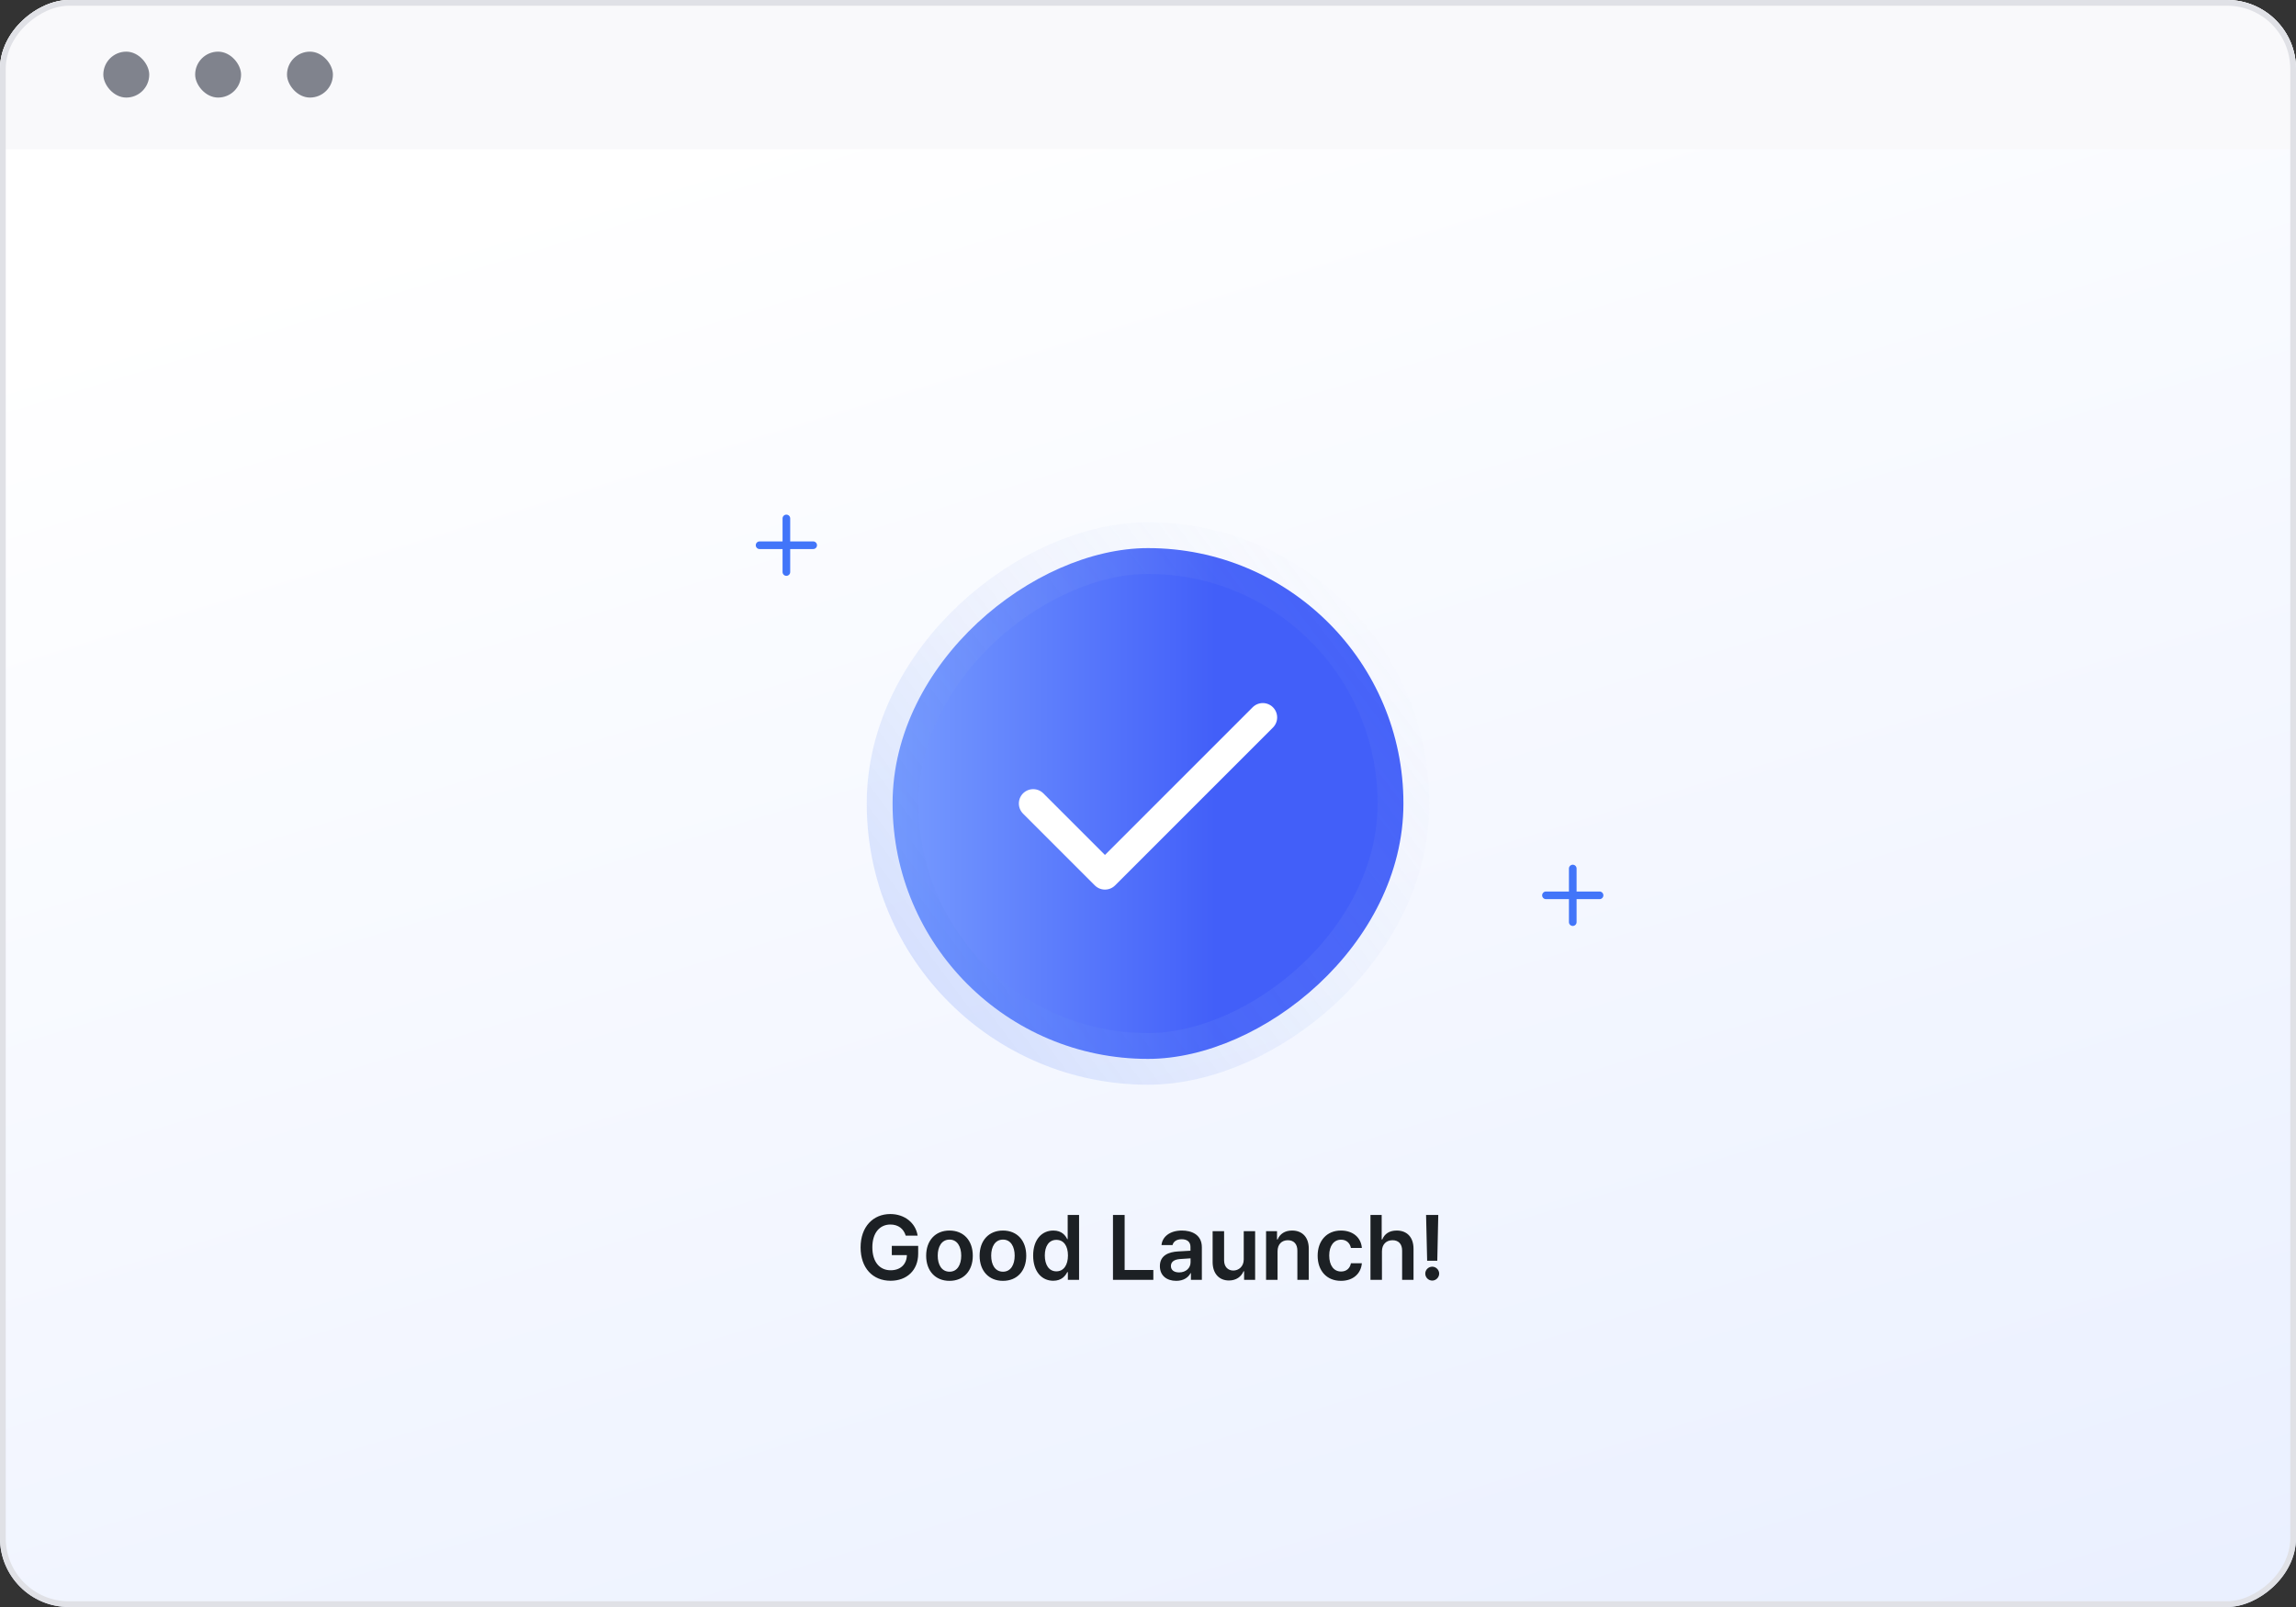
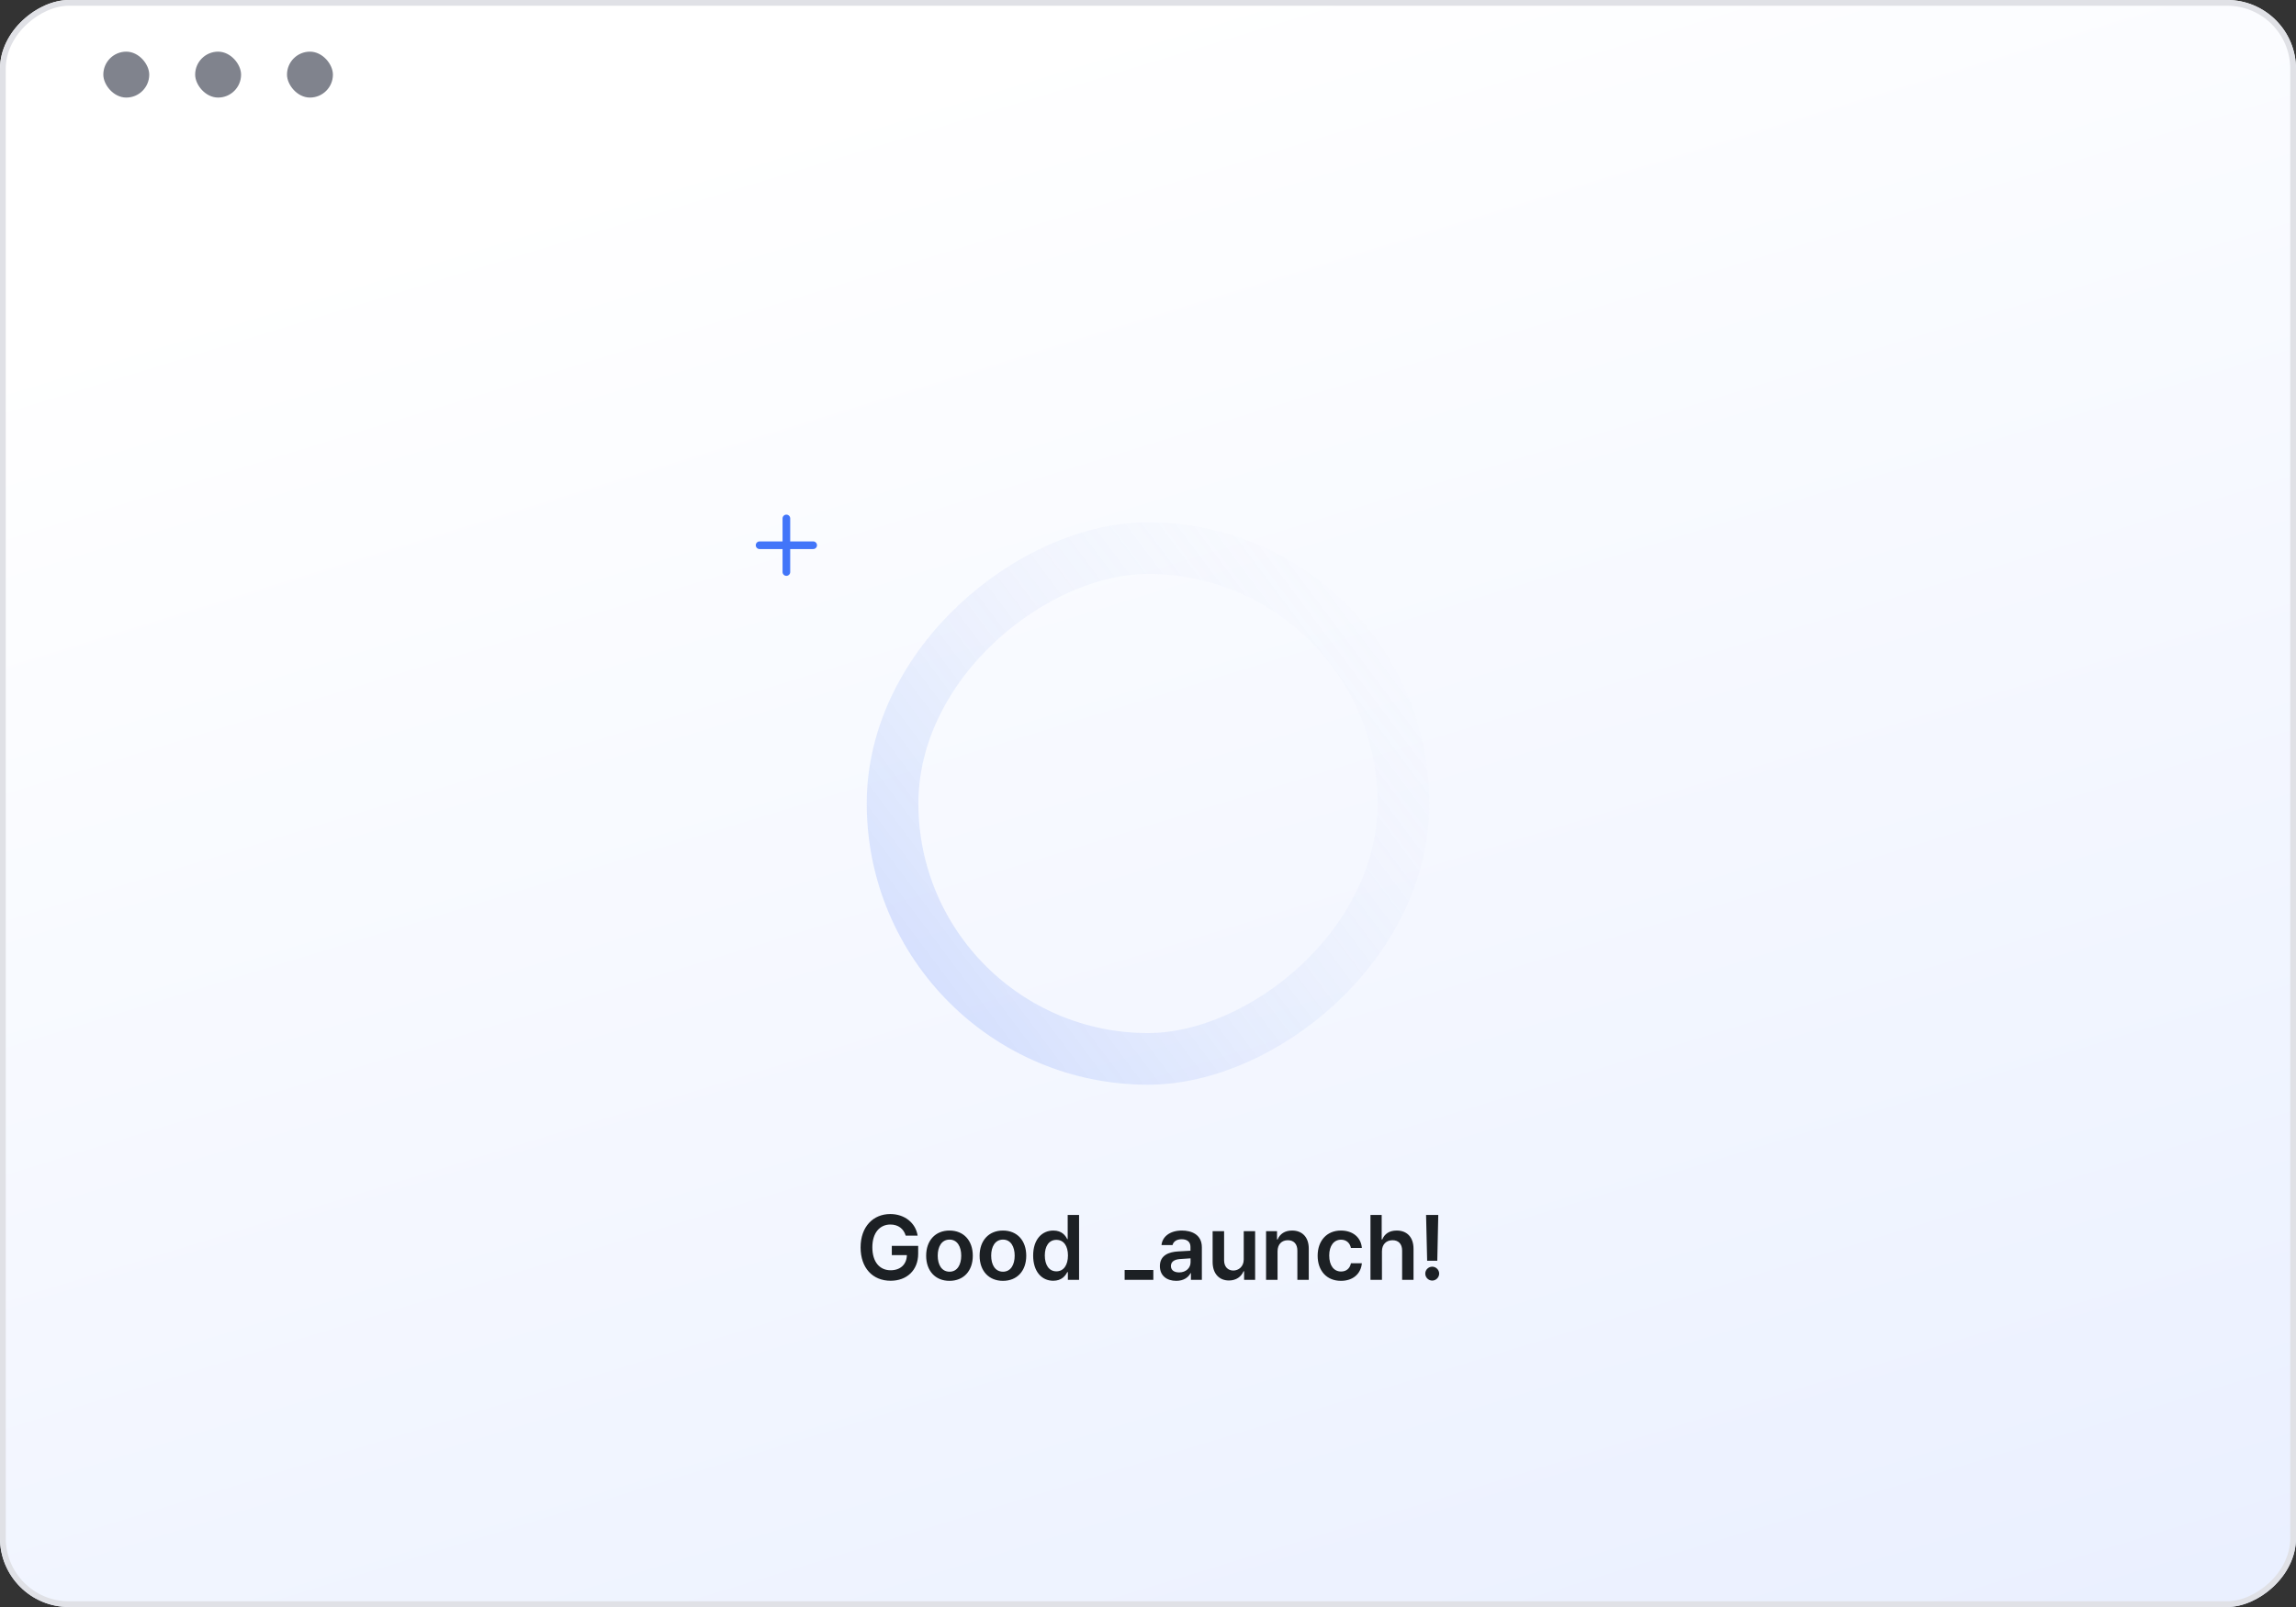
<svg xmlns="http://www.w3.org/2000/svg" width="400" height="280" viewBox="0 0 400 280" fill="none">
  <rect x="0" y="0" width="400" height="280" fill="#333333" stroke="none" />
  <g clip-path="url(#clip0_11834_19233)">
    <rect y="280" width="280" height="400" rx="12" transform="rotate(-90 0 280)" fill="url(#paint0_linear_11834_19233)" />
-     <path d="M1.04697e-09 12C4.68745e-10 5.373 5.373 4.67809e-10 12 1.04488e-09L388 3.37845e-08C394.627 3.43616e-08 400 5.373 400 12L400 26L2.26844e-09 26L1.04697e-09 12Z" fill="#F9F9FB" />
    <rect x="18" y="9" width="8" height="8" rx="4" fill="#80838D" />
    <rect x="34" y="9" width="8" height="8" rx="4" fill="#80838D" />
    <rect x="50" y="9" width="8" height="8" rx="4" fill="#80838D" />
-     <rect x="155.5" y="184.5" width="89" height="89" rx="44.5" transform="rotate(-90 155.5 184.5)" fill="url(#paint1_linear_11834_19233)" />
    <rect x="155.5" y="184.5" width="89" height="89" rx="44.5" transform="rotate(-90 155.5 184.5)" stroke="url(#paint2_linear_11834_19233)" stroke-width="9" />
-     <path d="M220 125L192.5 152.5L180 140" stroke="white" stroke-width="5" stroke-linecap="round" stroke-linejoin="round" />
    <path d="M132.333 95H141.667M137 90.333V99.666" stroke="#4275F9" stroke-width="1.333" stroke-linecap="round" stroke-linejoin="round" />
-     <path d="M269.333 156H278.667M274 151.333V160.666" stroke="#4275F9" stroke-width="1.333" stroke-linecap="round" stroke-linejoin="round" />
-     <path d="M157.789 215.297C157.43 214.094 156.492 213.359 155.117 213.359C153.289 213.359 151.977 214.781 151.977 217.328C151.977 219.906 153.273 221.328 155.164 221.328C156.867 221.328 157.961 220.297 157.992 218.688H155.367V217.078H159.961V218.438C159.961 221.344 157.961 223.156 155.164 223.156C152.039 223.156 149.93 220.938 149.93 217.344C149.93 213.719 152.133 211.531 155.102 211.531C157.602 211.531 159.523 213.078 159.867 215.297H157.789ZM165.414 223.172C162.945 223.172 161.352 221.422 161.352 218.797C161.352 216.156 162.945 214.406 165.414 214.406C167.898 214.406 169.477 216.156 169.477 218.797C169.477 221.422 167.898 223.172 165.414 223.172ZM165.43 221.578C166.789 221.578 167.461 220.344 167.461 218.781C167.461 217.234 166.789 215.984 165.43 215.984C164.039 215.984 163.367 217.234 163.367 218.781C163.367 220.344 164.039 221.578 165.43 221.578ZM174.727 223.172C172.258 223.172 170.664 221.422 170.664 218.797C170.664 216.156 172.258 214.406 174.727 214.406C177.211 214.406 178.789 216.156 178.789 218.797C178.789 221.422 177.211 223.172 174.727 223.172ZM174.742 221.578C176.102 221.578 176.773 220.344 176.773 218.781C176.773 217.234 176.102 215.984 174.742 215.984C173.352 215.984 172.68 217.234 172.68 218.781C172.68 220.344 173.352 221.578 174.742 221.578ZM183.492 223.156C181.492 223.156 179.992 221.562 179.992 218.766C179.992 215.938 181.539 214.406 183.508 214.406C185.008 214.406 185.633 215.297 185.93 215.906H186.008V211.688H187.992V223H186.039V221.656H185.93C185.617 222.281 184.961 223.156 183.492 223.156ZM184.039 221.516C185.32 221.516 186.055 220.406 186.055 218.75C186.055 217.109 185.336 216.031 184.039 216.031C182.711 216.031 182.023 217.172 182.023 218.75C182.023 220.359 182.727 221.516 184.039 221.516ZM193.898 223V211.688H195.93V221.281H200.93V223H193.898ZM202.07 220.609C202.07 218.703 203.648 218.141 205.227 218.047C205.812 218.008 207.031 217.938 207.398 217.922V217.25C207.398 216.406 206.852 215.922 205.867 215.922C204.977 215.922 204.43 216.328 204.273 216.938H202.352C202.492 215.5 203.789 214.406 205.914 214.406C207.523 214.406 209.383 215.062 209.383 217.328V223H207.477V221.828H207.414C207.039 222.547 206.242 223.172 204.914 223.172C203.289 223.172 202.07 222.281 202.07 220.609ZM203.992 220.594C203.992 221.328 204.586 221.703 205.43 221.703C206.633 221.703 207.414 220.906 207.414 219.953V219.25L205.539 219.375C204.586 219.453 203.992 219.844 203.992 220.594ZM216.68 219.438V214.516H218.664V223H216.742V221.5H216.648C216.258 222.438 215.367 223.109 214.102 223.109C212.43 223.109 211.273 221.953 211.258 219.922V214.516H213.258V219.609C213.258 220.688 213.898 221.375 214.867 221.375C215.742 221.375 216.68 220.734 216.68 219.438ZM222.57 218.031V223H220.57V214.516H222.477V215.953H222.586C222.977 215 223.836 214.406 225.102 214.406C226.867 214.406 228.023 215.562 228.008 217.594V223H226.023V217.906C226.023 216.766 225.414 216.094 224.367 216.094C223.305 216.094 222.57 216.797 222.57 218.031ZM233.617 223.172C231.086 223.172 229.555 221.359 229.555 218.797C229.555 216.203 231.133 214.406 233.617 214.406C235.68 214.406 237.117 215.609 237.258 217.438H235.352C235.195 216.625 234.602 216 233.633 216C232.398 216 231.57 217.047 231.57 218.75C231.57 220.5 232.383 221.547 233.633 221.547C234.523 221.547 235.18 221.031 235.352 220.109H237.258C237.102 221.906 235.742 223.172 233.617 223.172ZM240.758 218.031V223H238.758V211.688H240.711V215.953H240.82C241.211 215 242.023 214.406 243.336 214.406C245.102 214.406 246.258 215.547 246.258 217.594V223H244.273V217.906C244.273 216.75 243.648 216.094 242.602 216.094C241.523 216.094 240.758 216.797 240.758 218.031ZM250.57 211.688L250.398 219.672H248.633L248.445 211.688H250.57ZM249.523 223.125C248.852 223.125 248.305 222.578 248.305 221.906C248.305 221.25 248.852 220.703 249.523 220.703C250.164 220.703 250.727 221.25 250.727 221.906C250.727 222.578 250.164 223.125 249.523 223.125Z" fill="#1C2024" />
+     <path d="M157.789 215.297C157.43 214.094 156.492 213.359 155.117 213.359C153.289 213.359 151.977 214.781 151.977 217.328C151.977 219.906 153.273 221.328 155.164 221.328C156.867 221.328 157.961 220.297 157.992 218.688H155.367V217.078H159.961V218.438C159.961 221.344 157.961 223.156 155.164 223.156C152.039 223.156 149.93 220.938 149.93 217.344C149.93 213.719 152.133 211.531 155.102 211.531C157.602 211.531 159.523 213.078 159.867 215.297H157.789ZM165.414 223.172C162.945 223.172 161.352 221.422 161.352 218.797C161.352 216.156 162.945 214.406 165.414 214.406C167.898 214.406 169.477 216.156 169.477 218.797C169.477 221.422 167.898 223.172 165.414 223.172ZM165.43 221.578C166.789 221.578 167.461 220.344 167.461 218.781C167.461 217.234 166.789 215.984 165.43 215.984C164.039 215.984 163.367 217.234 163.367 218.781C163.367 220.344 164.039 221.578 165.43 221.578ZM174.727 223.172C172.258 223.172 170.664 221.422 170.664 218.797C170.664 216.156 172.258 214.406 174.727 214.406C177.211 214.406 178.789 216.156 178.789 218.797C178.789 221.422 177.211 223.172 174.727 223.172ZM174.742 221.578C176.102 221.578 176.773 220.344 176.773 218.781C176.773 217.234 176.102 215.984 174.742 215.984C173.352 215.984 172.68 217.234 172.68 218.781C172.68 220.344 173.352 221.578 174.742 221.578ZM183.492 223.156C181.492 223.156 179.992 221.562 179.992 218.766C179.992 215.938 181.539 214.406 183.508 214.406C185.008 214.406 185.633 215.297 185.93 215.906H186.008V211.688H187.992V223H186.039V221.656H185.93C185.617 222.281 184.961 223.156 183.492 223.156ZM184.039 221.516C185.32 221.516 186.055 220.406 186.055 218.75C186.055 217.109 185.336 216.031 184.039 216.031C182.711 216.031 182.023 217.172 182.023 218.75C182.023 220.359 182.727 221.516 184.039 221.516ZM193.898 223H195.93V221.281H200.93V223H193.898ZM202.07 220.609C202.07 218.703 203.648 218.141 205.227 218.047C205.812 218.008 207.031 217.938 207.398 217.922V217.25C207.398 216.406 206.852 215.922 205.867 215.922C204.977 215.922 204.43 216.328 204.273 216.938H202.352C202.492 215.5 203.789 214.406 205.914 214.406C207.523 214.406 209.383 215.062 209.383 217.328V223H207.477V221.828H207.414C207.039 222.547 206.242 223.172 204.914 223.172C203.289 223.172 202.07 222.281 202.07 220.609ZM203.992 220.594C203.992 221.328 204.586 221.703 205.43 221.703C206.633 221.703 207.414 220.906 207.414 219.953V219.25L205.539 219.375C204.586 219.453 203.992 219.844 203.992 220.594ZM216.68 219.438V214.516H218.664V223H216.742V221.5H216.648C216.258 222.438 215.367 223.109 214.102 223.109C212.43 223.109 211.273 221.953 211.258 219.922V214.516H213.258V219.609C213.258 220.688 213.898 221.375 214.867 221.375C215.742 221.375 216.68 220.734 216.68 219.438ZM222.57 218.031V223H220.57V214.516H222.477V215.953H222.586C222.977 215 223.836 214.406 225.102 214.406C226.867 214.406 228.023 215.562 228.008 217.594V223H226.023V217.906C226.023 216.766 225.414 216.094 224.367 216.094C223.305 216.094 222.57 216.797 222.57 218.031ZM233.617 223.172C231.086 223.172 229.555 221.359 229.555 218.797C229.555 216.203 231.133 214.406 233.617 214.406C235.68 214.406 237.117 215.609 237.258 217.438H235.352C235.195 216.625 234.602 216 233.633 216C232.398 216 231.57 217.047 231.57 218.75C231.57 220.5 232.383 221.547 233.633 221.547C234.523 221.547 235.18 221.031 235.352 220.109H237.258C237.102 221.906 235.742 223.172 233.617 223.172ZM240.758 218.031V223H238.758V211.688H240.711V215.953H240.82C241.211 215 242.023 214.406 243.336 214.406C245.102 214.406 246.258 215.547 246.258 217.594V223H244.273V217.906C244.273 216.75 243.648 216.094 242.602 216.094C241.523 216.094 240.758 216.797 240.758 218.031ZM250.57 211.688L250.398 219.672H248.633L248.445 211.688H250.57ZM249.523 223.125C248.852 223.125 248.305 222.578 248.305 221.906C248.305 221.25 248.852 220.703 249.523 220.703C250.164 220.703 250.727 221.25 250.727 221.906C250.727 222.578 250.164 223.125 249.523 223.125Z" fill="#1C2024" />
  </g>
  <rect x="0.5" y="279.5" width="279" height="399" rx="11.5" transform="rotate(-90 0.5 279.5)" stroke="#E0E1E6" />
  <defs>
    <linearGradient id="paint0_linear_11834_19233" x1="280" y1="480" x2="-1642.33" y2="1067.77" gradientUnits="userSpaceOnUse">
      <stop stop-color="white" />
      <stop offset="1" stop-color="#7BA0FF" />
    </linearGradient>
    <linearGradient id="paint1_linear_11834_19233" x1="200" y1="180" x2="200" y2="260" gradientUnits="userSpaceOnUse">
      <stop stop-color="#7BA0FF" />
      <stop offset="0.76" stop-color="#425FF9" />
    </linearGradient>
    <linearGradient id="paint2_linear_11834_19233" x1="160" y1="183.5" x2="235" y2="283.5" gradientUnits="userSpaceOnUse">
      <stop stop-color="#4275F9" stop-opacity="0.21" />
      <stop offset="1" stop-color="#EDEDED" stop-opacity="0" />
    </linearGradient>
    <clipPath id="clip0_11834_19233">
      <rect y="280" width="280" height="400" rx="12" transform="rotate(-90 0 280)" fill="white" />
    </clipPath>
  </defs>
</svg>